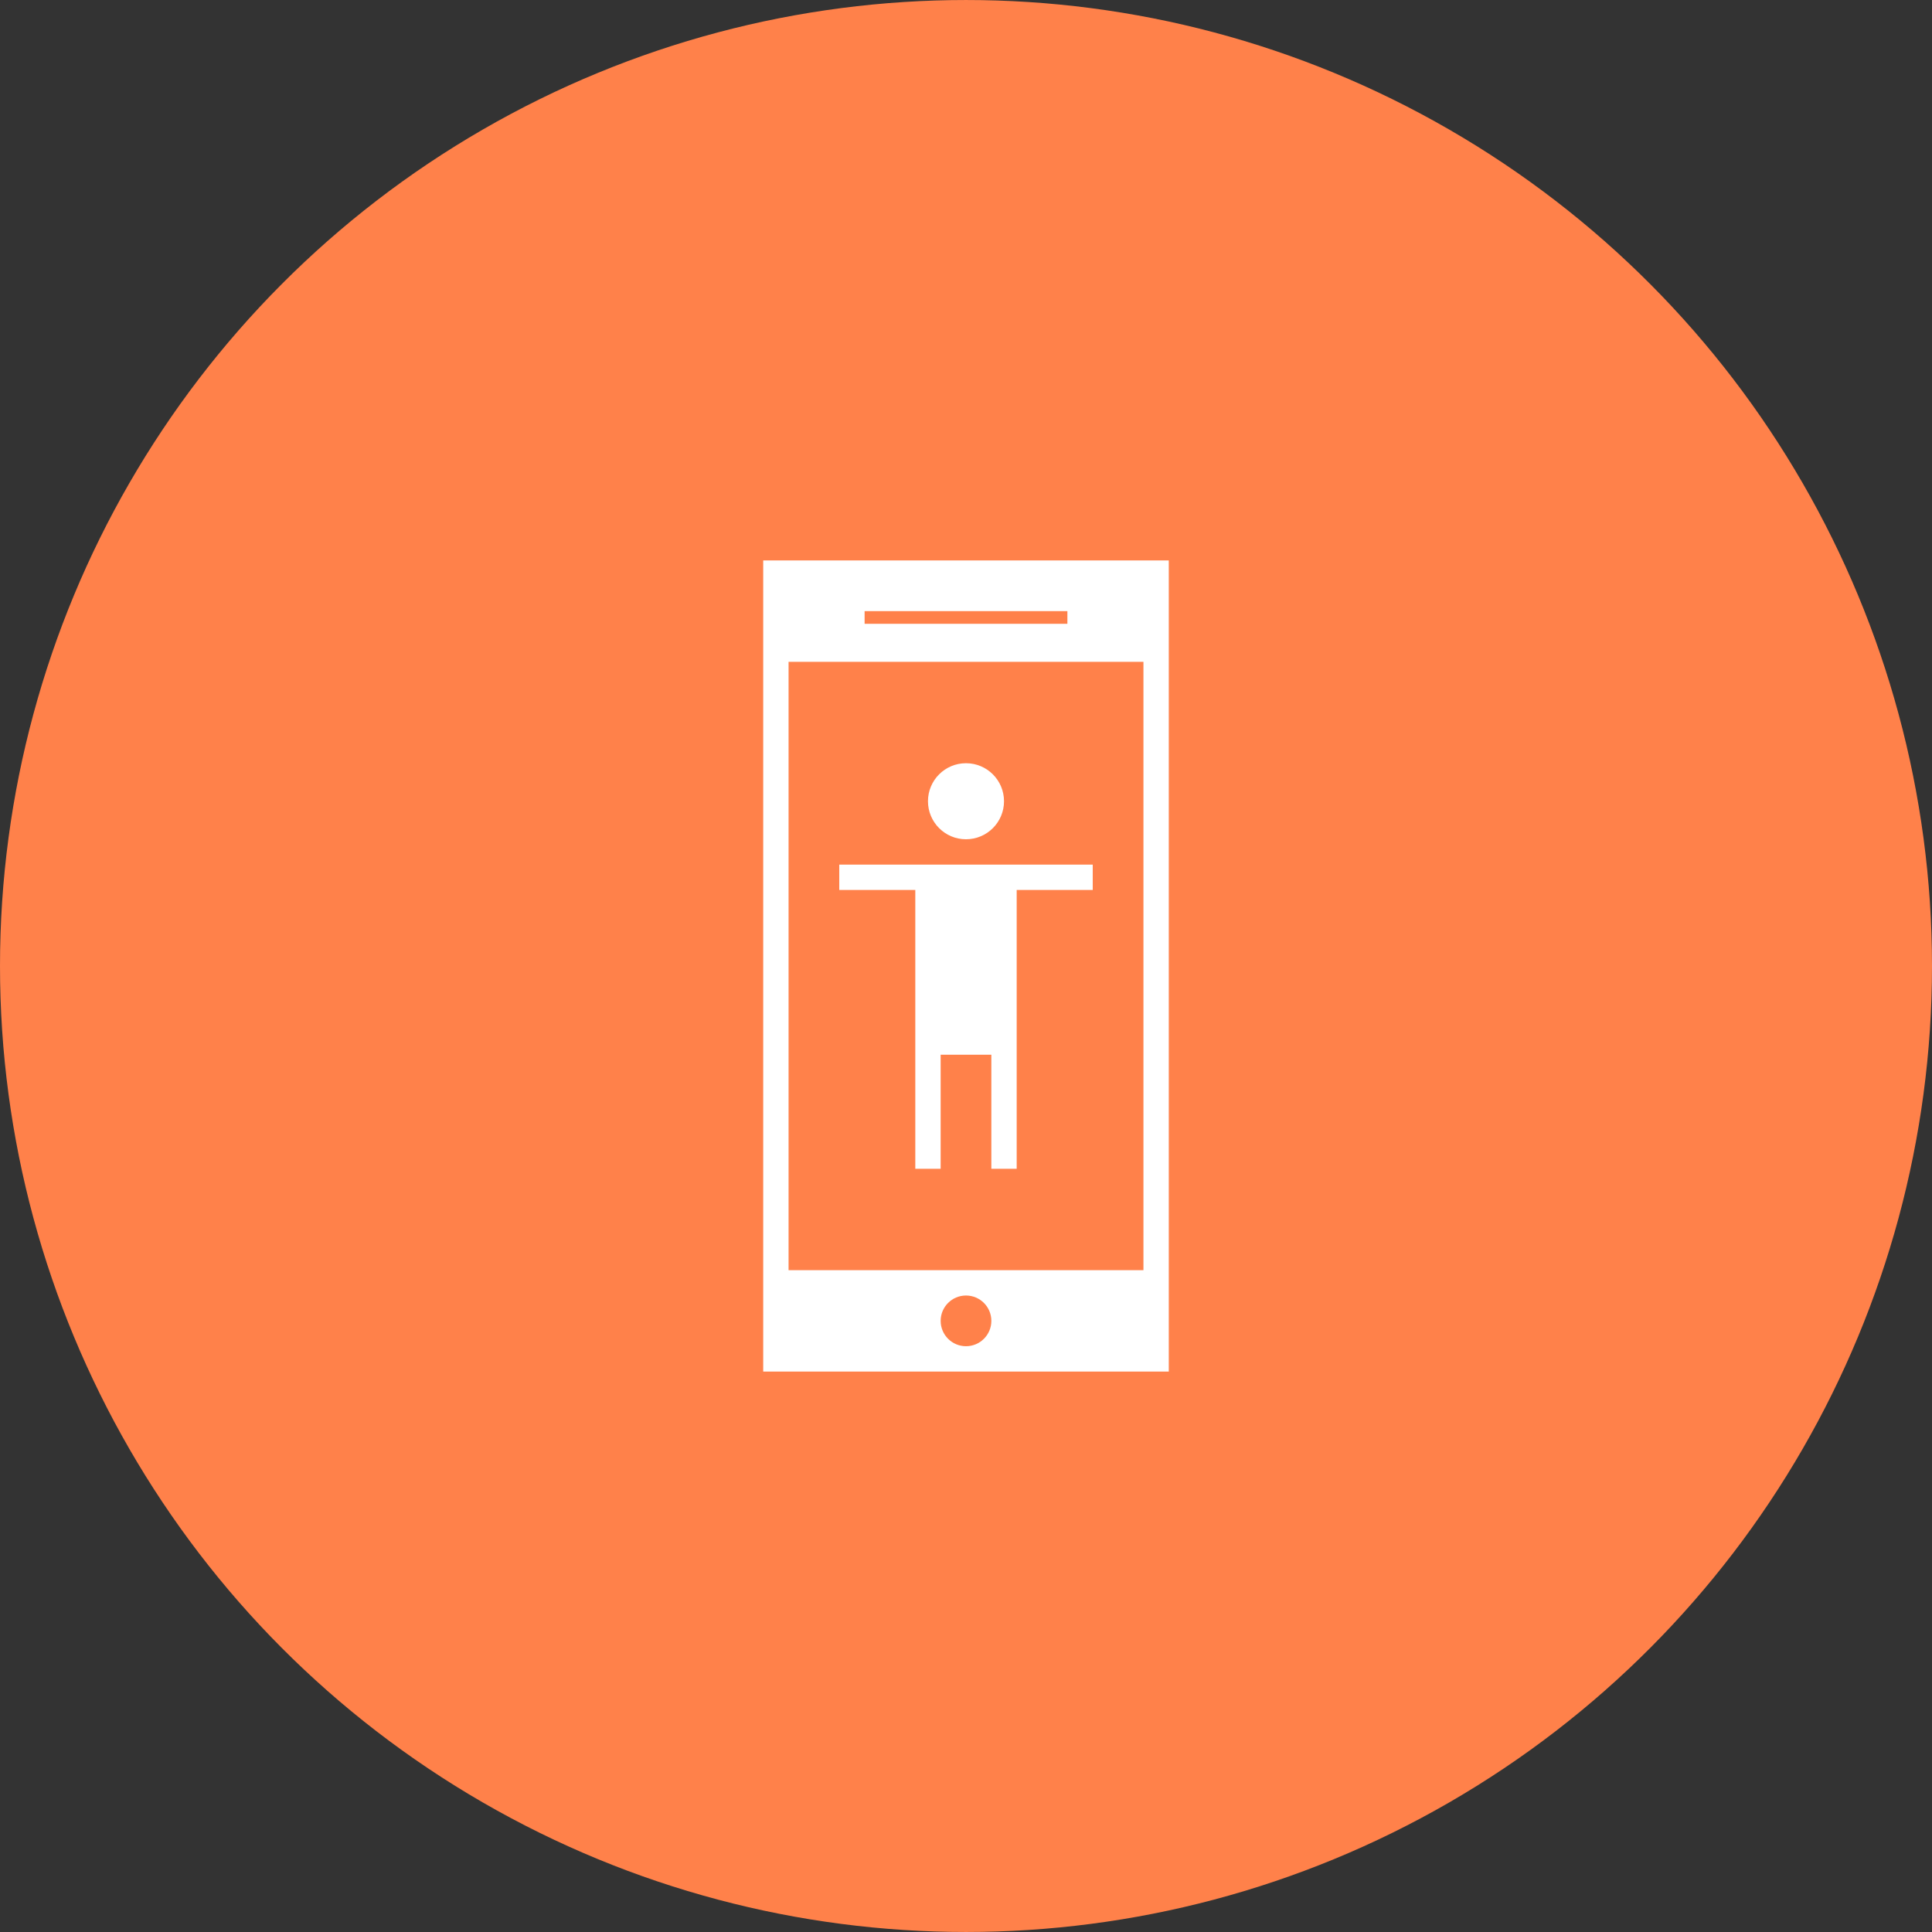
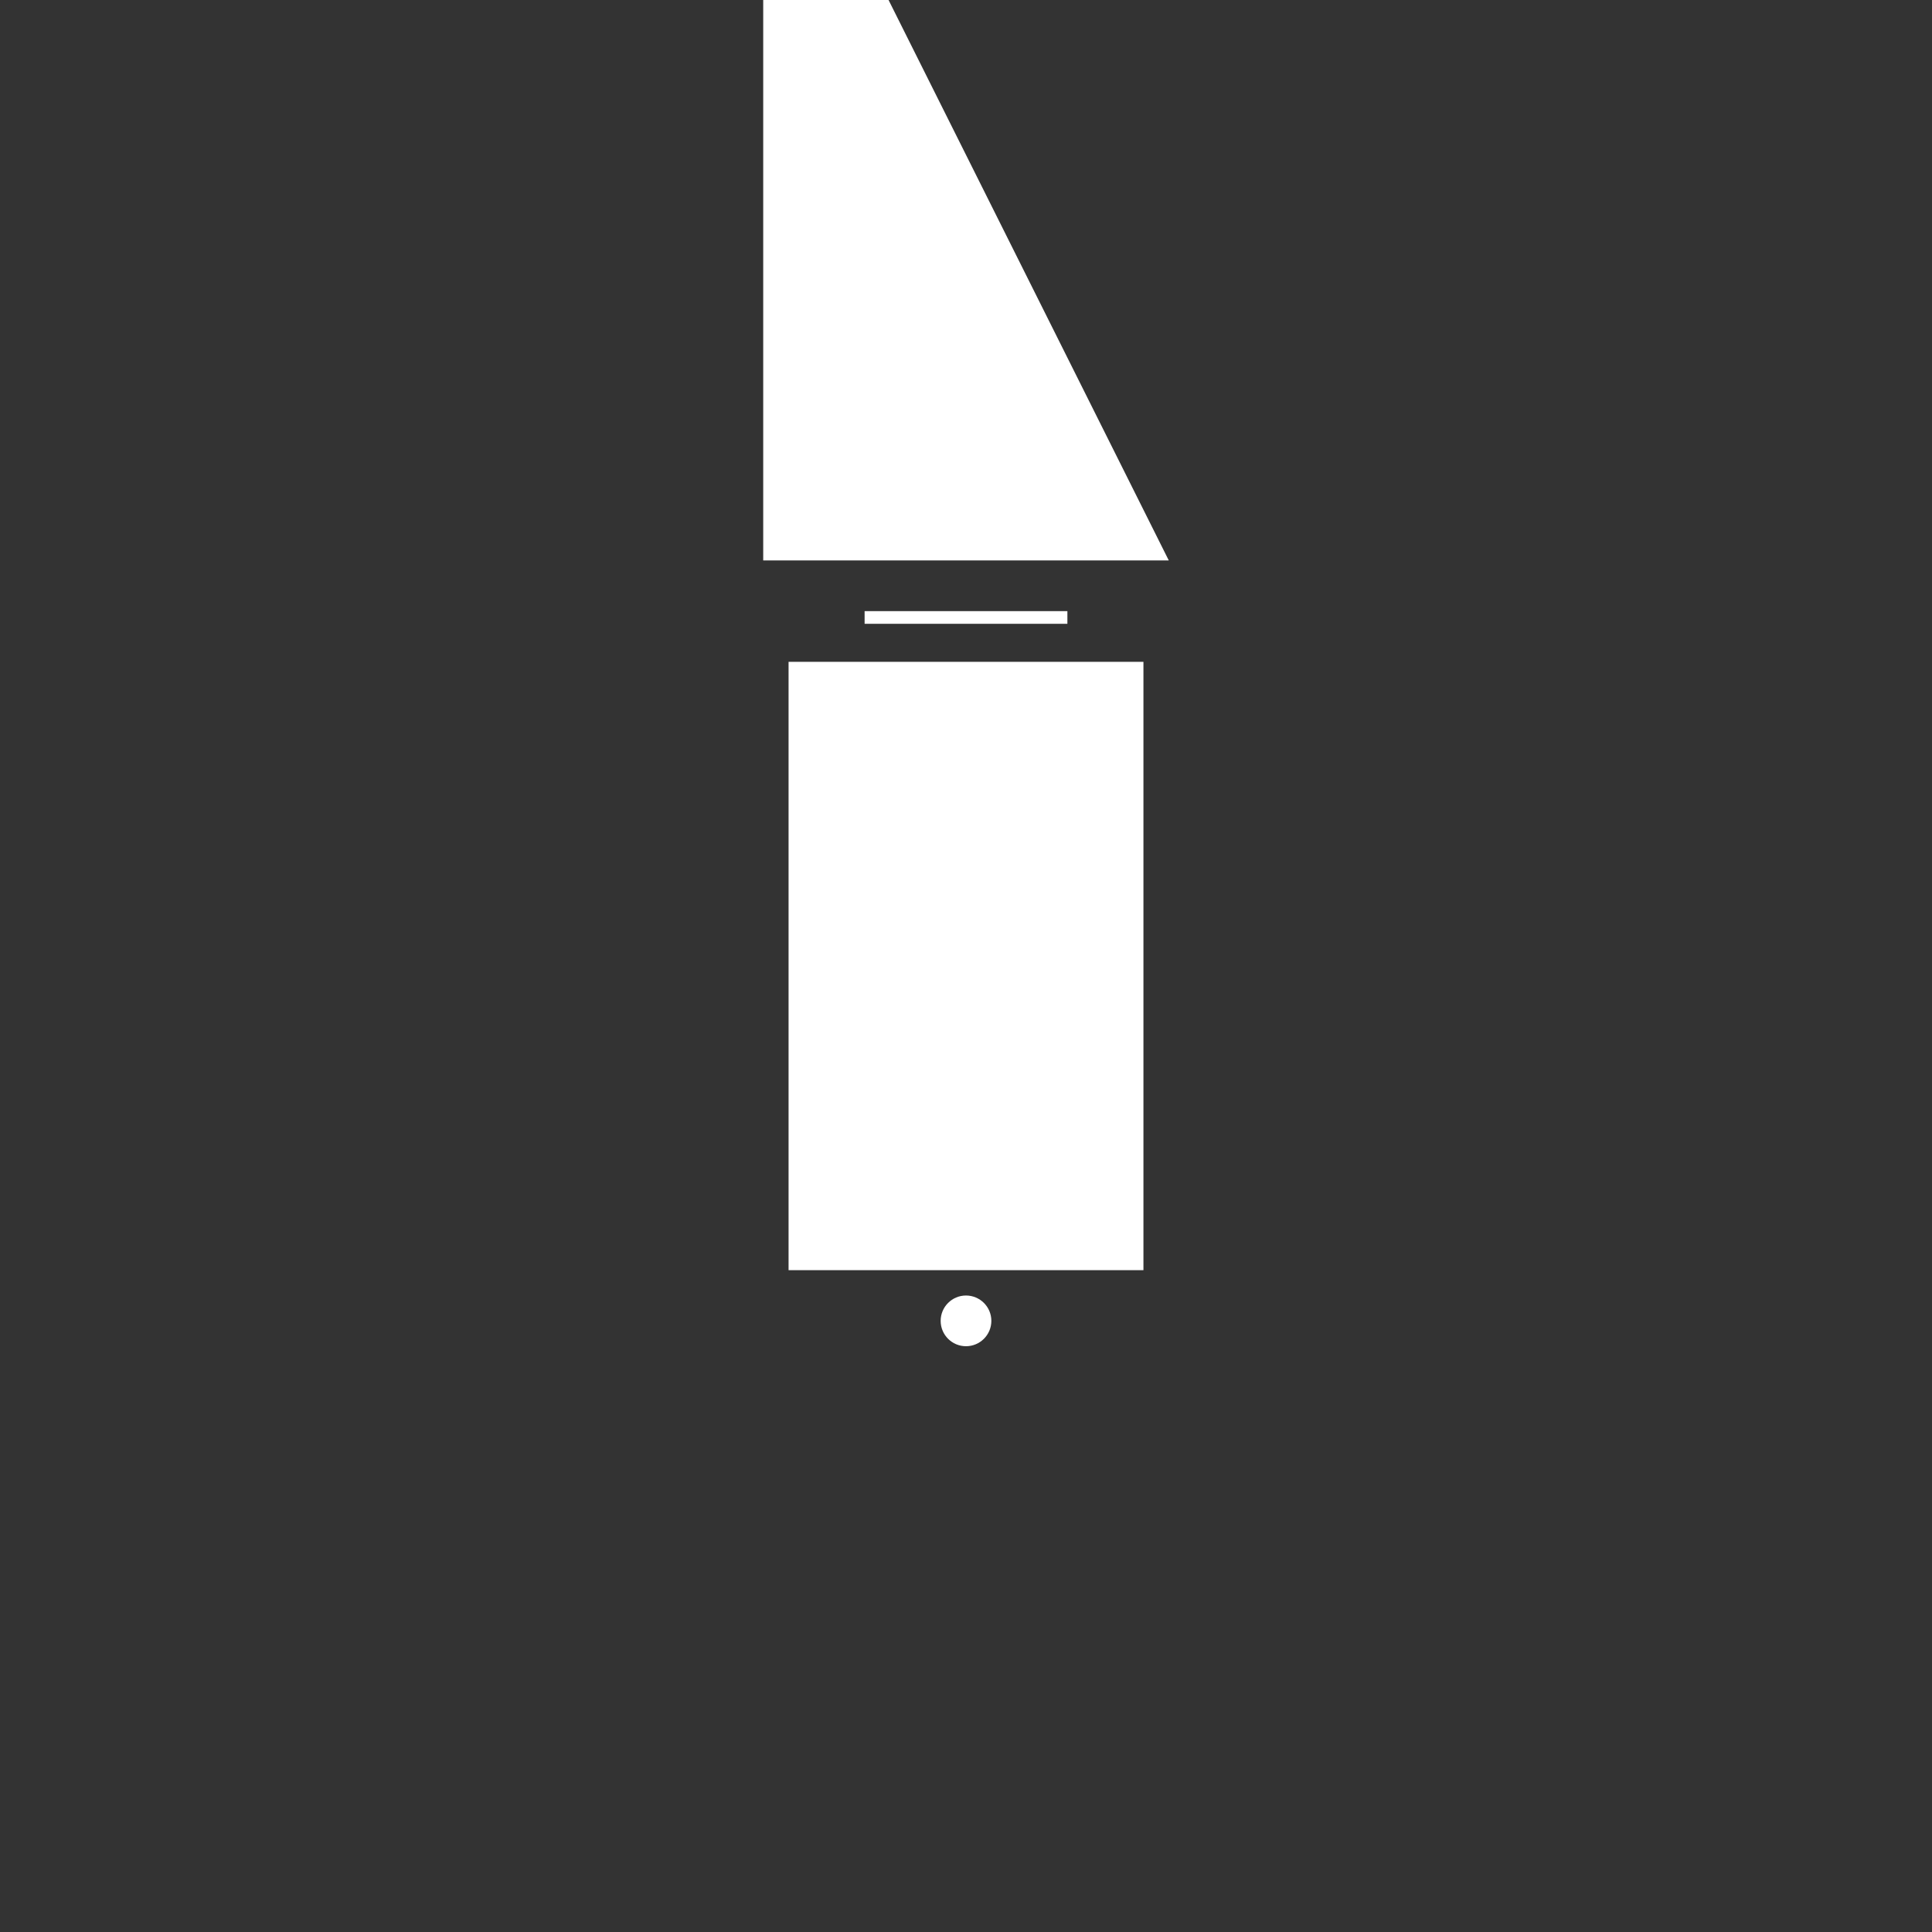
<svg xmlns="http://www.w3.org/2000/svg" width="752pt" height="752pt" version="1.1" viewBox="0 0 752 752">
  <rect x="0" y="0" width="752" height="752" fill="#333333" stroke="none" />
  <g>
-     <path d="m752 376c0 134.33-71.664 258.46-188 325.62-116.34 67.168-259.66 67.168-376 0-116.34-67.164-188-191.29-188-325.62s71.664-258.46 188-325.62c116.34-67.168 259.66-67.168 376 0 116.34 67.164 188 191.29 188 325.62" fill="#ff814a" />
-     <path d="m454.93 218.14v315.72h-157.86v-315.72zm-78.93 286.12c-5.449 0-9.863 4.418-9.863 9.867 0 5.449 4.414 9.867 9.863 9.867s9.867-4.418 9.867-9.867c0-5.449-4.418-9.867-9.867-9.867zm69.066-246.66h-138.13v236.79h138.13zm-29.602-19.73h-78.93v4.934h78.93z" fill="#fff" />
+     <path d="m454.93 218.14h-157.86v-315.72zm-78.93 286.12c-5.449 0-9.863 4.418-9.863 9.867 0 5.449 4.414 9.867 9.863 9.867s9.867-4.418 9.867-9.867c0-5.449-4.418-9.867-9.867-9.867zm69.066-246.66h-138.13v236.79h138.13zm-29.602-19.73h-78.93v4.934h78.93z" fill="#fff" />
    <path d="m395.73 454.93h-9.867v-44.395h-19.73v44.395h-9.867v-108.53h-29.598v-9.867h98.66v9.867h-29.598zm-19.734-157.86c8.176 0 14.801 6.625 14.801 14.801 0 8.172-6.625 14.801-14.801 14.801-8.172 0-14.797-6.629-14.797-14.801 0-8.176 6.625-14.801 14.797-14.801z" fill="#fff" />
  </g>
</svg>